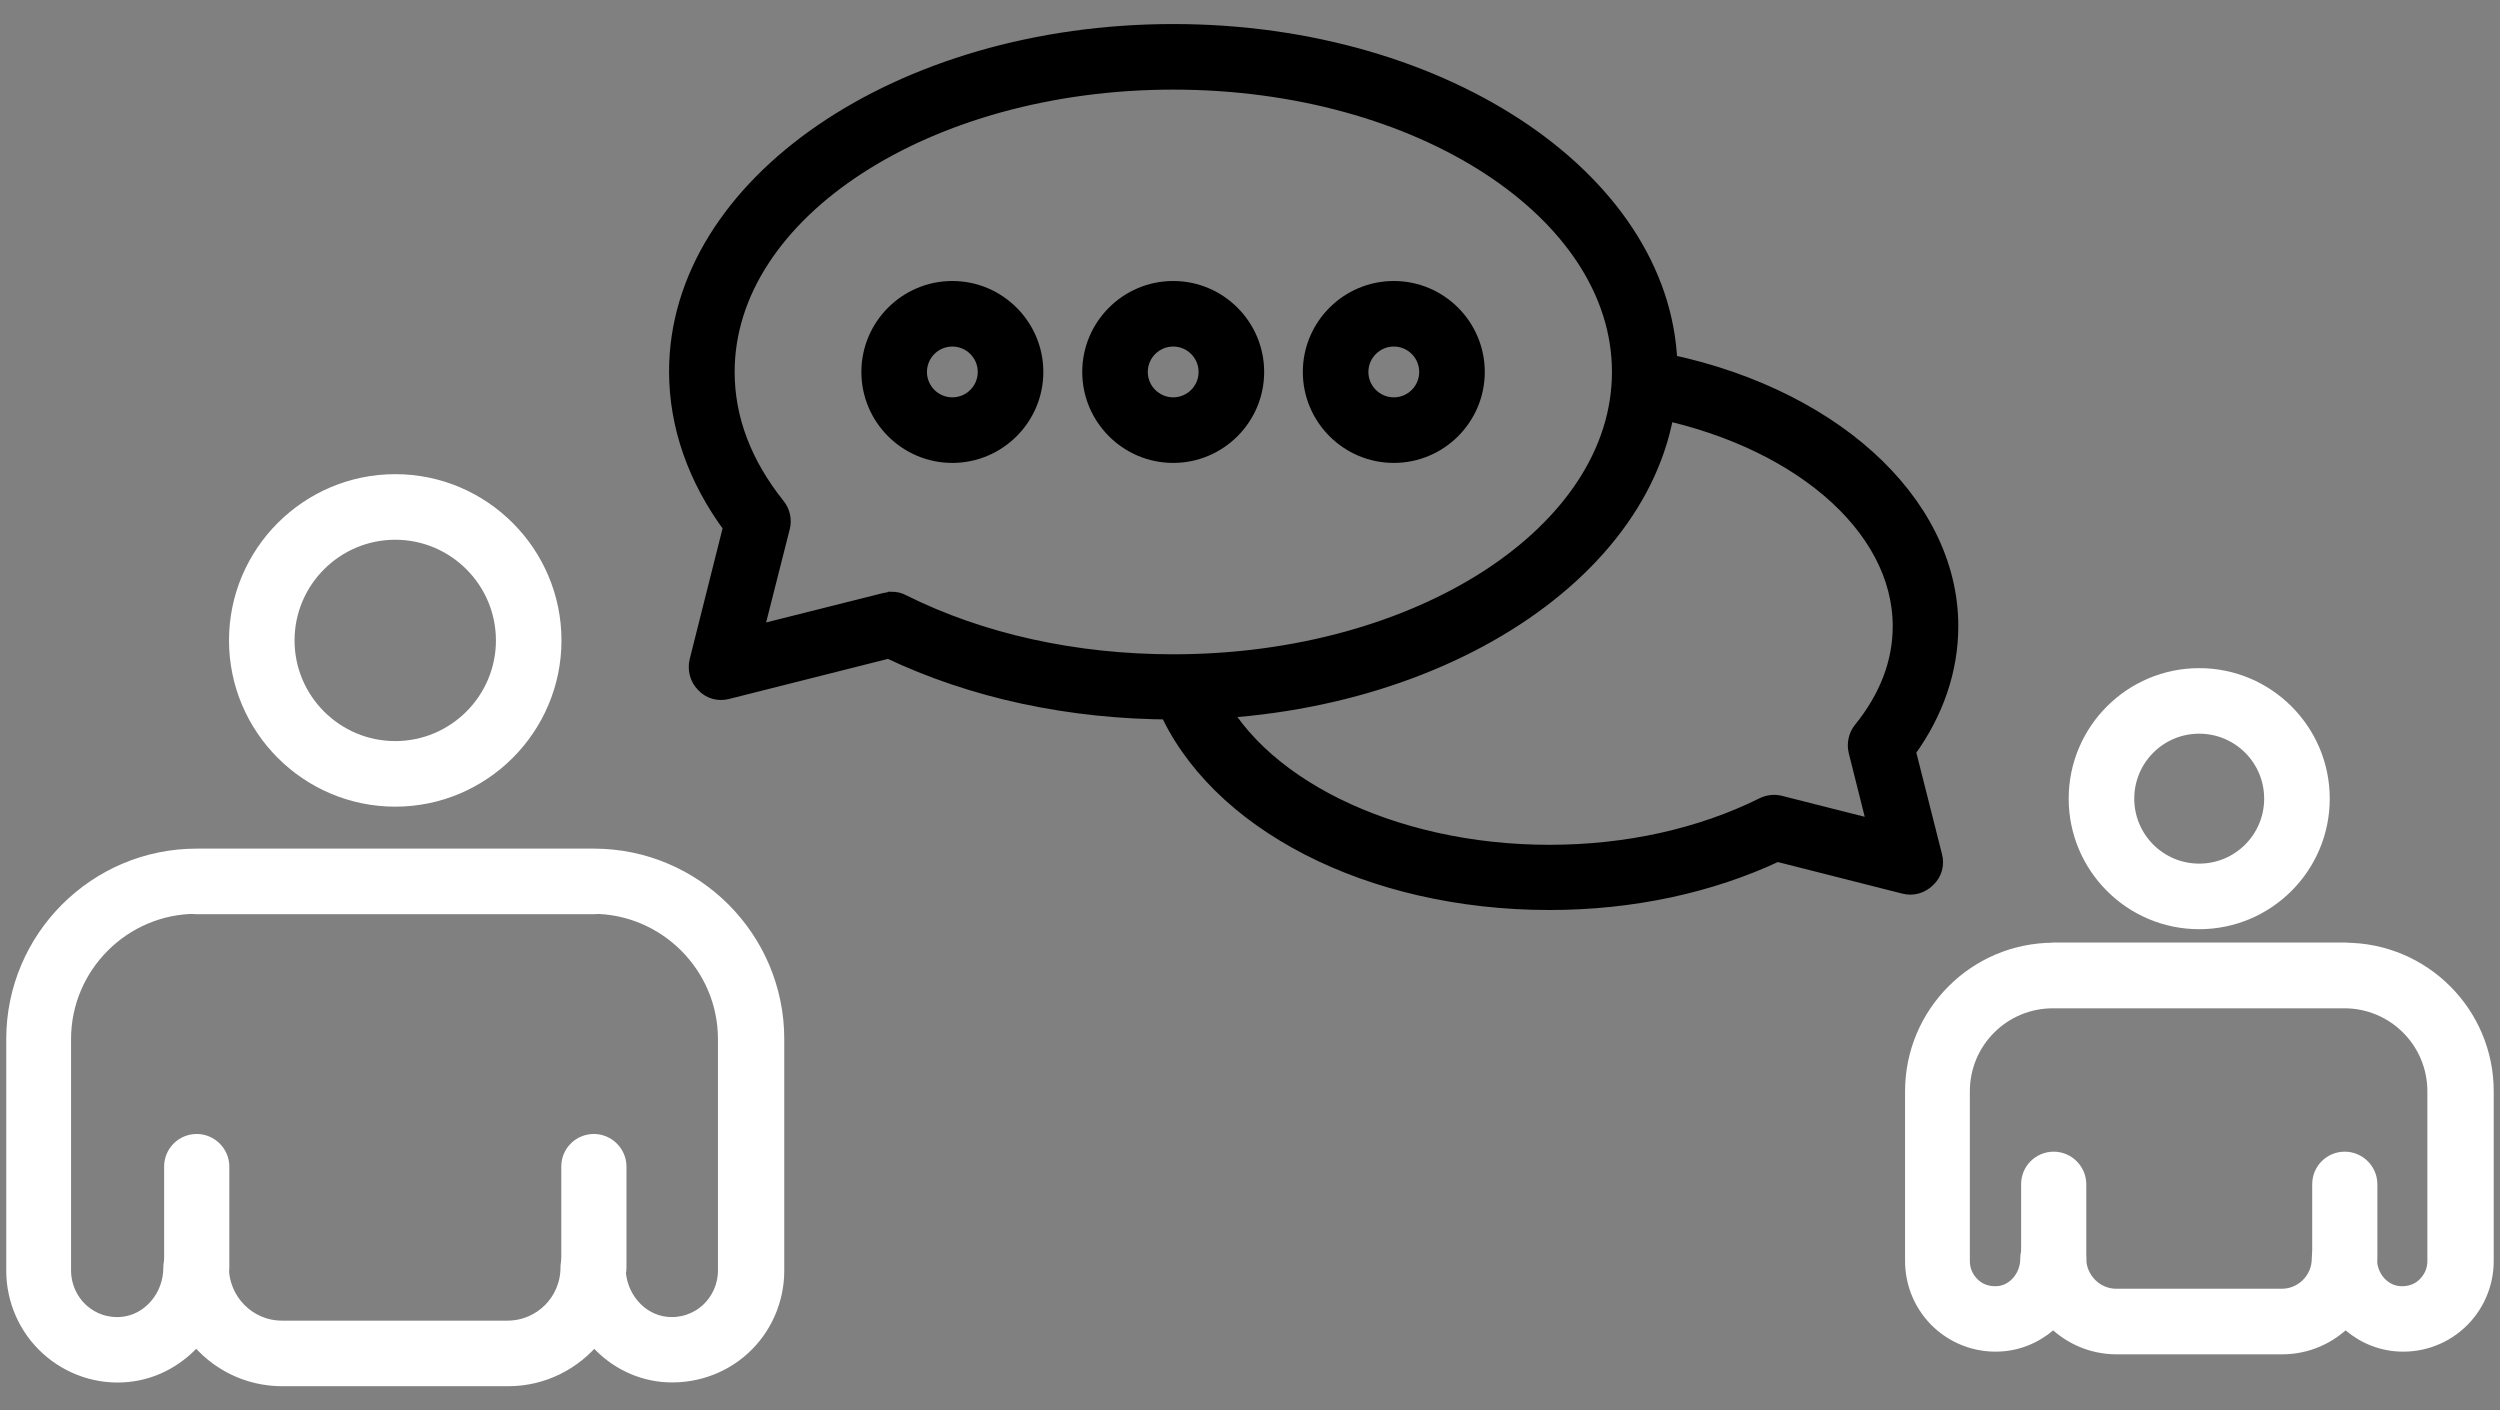
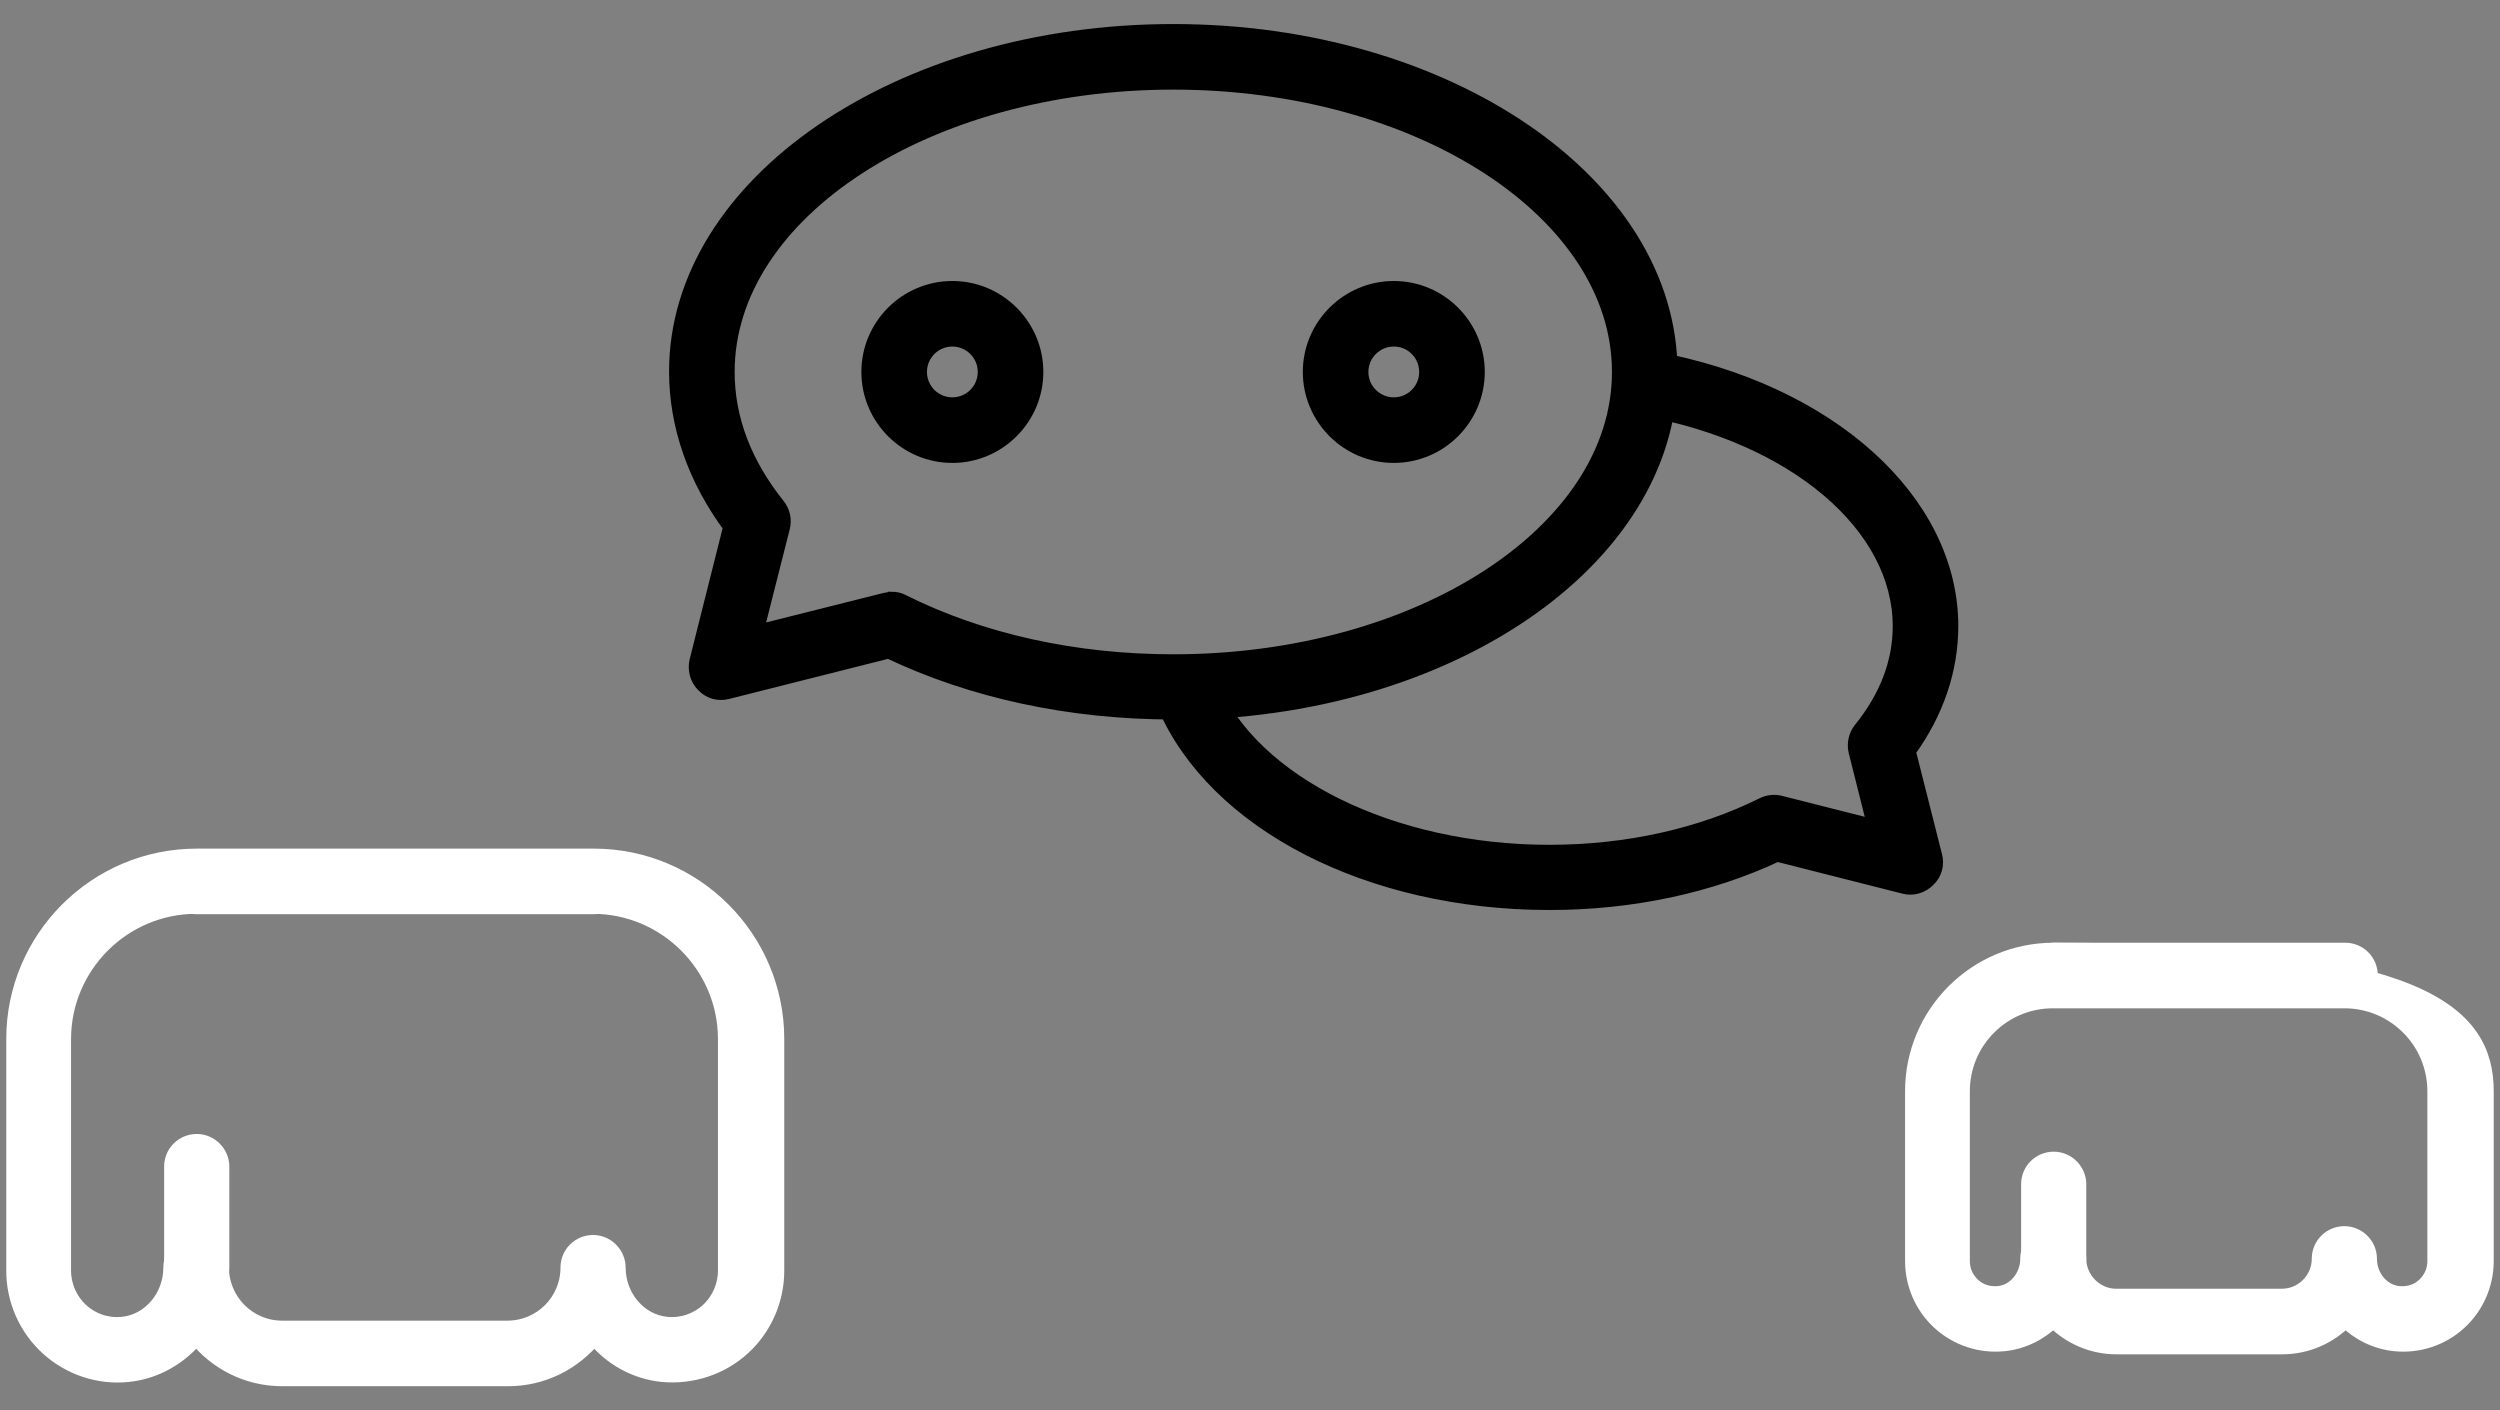
<svg xmlns="http://www.w3.org/2000/svg" width="78" height="44" viewBox="0 0 78 44" fill="none">
  <rect x="0" y="0" width="78" height="44" fill="#808080" stroke="none" />
  <path d="M48.339 28.142C42.731 28.142 37.914 25.661 36.344 21.982C36.176 21.587 36.356 21.131 36.751 20.976C37.147 20.808 37.602 20.988 37.758 21.383C39.064 24.463 43.414 26.608 48.339 26.608C50.771 26.608 53.072 26.092 55.001 25.134C55.169 25.05 55.361 25.026 55.541 25.074L58.524 25.829L57.925 23.444C57.865 23.204 57.925 22.953 58.069 22.773C58.884 21.767 59.303 20.676 59.303 19.538C59.303 16.386 56.02 13.594 51.311 12.732C50.891 12.66 50.616 12.252 50.688 11.833C50.759 11.413 51.167 11.138 51.586 11.21C57.038 12.204 60.849 15.631 60.849 19.538C60.849 20.892 60.394 22.234 59.519 23.432L60.346 26.703C60.418 26.967 60.346 27.243 60.142 27.434C59.95 27.626 59.675 27.71 59.411 27.638L55.445 26.632C53.36 27.614 50.915 28.142 48.351 28.142H48.339Z" fill="#5FDDBC" stroke="#5FDDBC" style="fill:#5FDDBC;fill:color(display-p3 0.372 0.867 0.737);fill-opacity:1;stroke:#5FDDBC;stroke:color(display-p3 0.372 0.867 0.737);stroke-opacity:1;" stroke-width="0.5" />
  <path d="M36.607 22.198C33.395 22.198 30.34 21.539 27.728 20.293L22.695 21.563C22.431 21.634 22.155 21.563 21.964 21.359C21.772 21.167 21.7 20.892 21.76 20.628L22.815 16.434C21.712 14.948 21.125 13.283 21.125 11.593C21.125 5.757 28.063 1 36.607 1C45.151 1 52.089 5.757 52.089 11.605C52.089 17.453 45.139 22.21 36.607 22.21V22.198ZM27.811 18.711C27.931 18.711 28.051 18.735 28.159 18.795C30.604 20.017 33.527 20.664 36.607 20.664C44.288 20.664 50.543 16.602 50.543 11.605C50.543 6.608 44.288 2.546 36.607 2.546C28.926 2.546 22.671 6.608 22.671 11.605C22.671 13.079 23.21 14.481 24.253 15.787C24.408 15.979 24.456 16.23 24.396 16.458L23.558 19.765L27.608 18.747C27.668 18.735 27.728 18.723 27.799 18.723L27.811 18.711Z" fill="#5FDDBC" stroke="#5FDDBC" style="fill:#5FDDBC;fill:color(display-p3 0.372 0.867 0.737);fill-opacity:1;stroke:#5FDDBC;stroke:color(display-p3 0.372 0.867 0.737);stroke-opacity:1;" stroke-width="0.5" />
-   <path d="M36.604 14.193C35.178 14.193 34.016 13.031 34.016 11.605C34.016 10.179 35.178 9.017 36.604 9.017C38.03 9.017 39.192 10.179 39.192 11.605C39.192 13.031 38.03 14.193 36.604 14.193ZM36.604 10.562C36.029 10.562 35.561 11.03 35.561 11.605C35.561 12.18 36.029 12.647 36.604 12.647C37.179 12.647 37.646 12.18 37.646 11.605C37.646 11.03 37.179 10.562 36.604 10.562Z" fill="#5FDDBC" stroke="#5FDDBC" style="fill:#5FDDBC;fill:color(display-p3 0.372 0.867 0.737);fill-opacity:1;stroke:#5FDDBC;stroke:color(display-p3 0.372 0.867 0.737);stroke-opacity:1;" stroke-width="0.5" />
  <path d="M29.713 14.193C28.287 14.193 27.125 13.031 27.125 11.605C27.125 10.179 28.287 9.017 29.713 9.017C31.139 9.017 32.302 10.179 32.302 11.605C32.302 13.031 31.139 14.193 29.713 14.193ZM29.713 10.562C29.138 10.562 28.671 11.03 28.671 11.605C28.671 12.18 29.138 12.647 29.713 12.647C30.288 12.647 30.756 12.18 30.756 11.605C30.756 11.03 30.288 10.562 29.713 10.562Z" fill="#5FDDBC" stroke="#5FDDBC" style="fill:#5FDDBC;fill:color(display-p3 0.372 0.867 0.737);fill-opacity:1;stroke:#5FDDBC;stroke:color(display-p3 0.372 0.867 0.737);stroke-opacity:1;" stroke-width="0.5" />
  <path d="M43.487 14.193C42.061 14.193 40.898 13.031 40.898 11.605C40.898 10.179 42.061 9.017 43.487 9.017C44.913 9.017 46.075 10.179 46.075 11.605C46.075 13.031 44.913 14.193 43.487 14.193ZM43.487 10.562C42.912 10.562 42.444 11.03 42.444 11.605C42.444 12.18 42.912 12.647 43.487 12.647C44.062 12.647 44.529 12.18 44.529 11.605C44.529 11.03 44.062 10.562 43.487 10.562Z" fill="#5FDDBC" stroke="#5FDDBC" style="fill:#5FDDBC;fill:color(display-p3 0.372 0.867 0.737);fill-opacity:1;stroke:#5FDDBC;stroke:color(display-p3 0.372 0.867 0.737);stroke-opacity:1;" stroke-width="0.5" />
-   <path d="M71.203 42.005H66.038C65.26 42.005 64.564 41.682 64.061 41.166C63.654 41.574 63.115 41.849 62.516 41.909C61.785 41.981 61.066 41.742 60.526 41.25C59.987 40.759 59.688 40.064 59.688 39.345V34.049C59.688 31.628 61.653 29.663 64.073 29.663H73.168C75.589 29.663 77.554 31.628 77.554 34.049V39.345C77.554 40.076 77.242 40.771 76.715 41.25C76.176 41.742 75.457 41.981 74.726 41.909C74.127 41.849 73.588 41.574 73.18 41.166C72.677 41.682 71.982 42.005 71.203 42.005ZM64.073 38.494C64.505 38.494 64.84 38.842 64.84 39.261C64.84 39.92 65.379 40.459 66.026 40.459H71.191C71.85 40.459 72.377 39.92 72.377 39.273C72.377 38.842 72.725 38.506 73.144 38.506C73.564 38.506 73.911 38.854 73.911 39.273C73.911 39.848 74.319 40.328 74.846 40.376C75.145 40.4 75.433 40.316 75.649 40.112C75.864 39.908 75.984 39.645 75.984 39.345V34.049C75.984 32.479 74.714 31.209 73.144 31.209H64.049C62.48 31.209 61.209 32.479 61.209 34.049V39.345C61.209 39.645 61.329 39.908 61.545 40.112C61.761 40.316 62.048 40.4 62.348 40.376C62.875 40.328 63.282 39.836 63.282 39.273C63.282 38.842 63.63 38.506 64.049 38.506L64.073 38.494Z" fill="white" stroke="white" style="fill:white;fill-opacity:1;stroke:white;stroke-opacity:1;" stroke-width="0.5" />
+   <path d="M71.203 42.005H66.038C65.26 42.005 64.564 41.682 64.061 41.166C63.654 41.574 63.115 41.849 62.516 41.909C61.785 41.981 61.066 41.742 60.526 41.25C59.987 40.759 59.688 40.064 59.688 39.345V34.049C59.688 31.628 61.653 29.663 64.073 29.663C75.589 29.663 77.554 31.628 77.554 34.049V39.345C77.554 40.076 77.242 40.771 76.715 41.25C76.176 41.742 75.457 41.981 74.726 41.909C74.127 41.849 73.588 41.574 73.18 41.166C72.677 41.682 71.982 42.005 71.203 42.005ZM64.073 38.494C64.505 38.494 64.84 38.842 64.84 39.261C64.84 39.92 65.379 40.459 66.026 40.459H71.191C71.85 40.459 72.377 39.92 72.377 39.273C72.377 38.842 72.725 38.506 73.144 38.506C73.564 38.506 73.911 38.854 73.911 39.273C73.911 39.848 74.319 40.328 74.846 40.376C75.145 40.4 75.433 40.316 75.649 40.112C75.864 39.908 75.984 39.645 75.984 39.345V34.049C75.984 32.479 74.714 31.209 73.144 31.209H64.049C62.48 31.209 61.209 32.479 61.209 34.049V39.345C61.209 39.645 61.329 39.908 61.545 40.112C61.761 40.316 62.048 40.4 62.348 40.376C62.875 40.328 63.282 39.836 63.282 39.273C63.282 38.842 63.63 38.506 64.049 38.506L64.073 38.494Z" fill="white" stroke="white" style="fill:white;fill-opacity:1;stroke:white;stroke-opacity:1;" stroke-width="0.5" />
  <path d="M73.17 31.197H64.087C63.656 31.197 63.32 30.849 63.32 30.43C63.32 30.01 63.668 29.663 64.087 29.663H73.17C73.602 29.663 73.937 30.01 73.937 30.43C73.937 30.849 73.59 31.197 73.17 31.197Z" fill="white" stroke="white" style="fill:white;fill-opacity:1;stroke:white;stroke-opacity:1;" stroke-width="0.5" />
  <path d="M64.076 40.028C63.644 40.028 63.309 39.681 63.309 39.261V36.949C63.309 36.517 63.656 36.182 64.076 36.182C64.495 36.182 64.842 36.529 64.842 36.949V39.261C64.842 39.693 64.495 40.028 64.076 40.028Z" fill="white" stroke="white" style="fill:white;fill-opacity:1;stroke:white;stroke-opacity:1;" stroke-width="0.5" />
-   <path d="M73.157 40.028C72.726 40.028 72.391 39.681 72.391 39.261V36.949C72.391 36.517 72.738 36.182 73.157 36.182C73.577 36.182 73.924 36.529 73.924 36.949V39.261C73.924 39.693 73.577 40.028 73.157 40.028Z" fill="white" stroke="white" style="fill:white;fill-opacity:1;stroke:white;stroke-opacity:1;" stroke-width="0.5" />
-   <path d="M68.615 28.741C66.507 28.741 64.793 27.027 64.793 24.918C64.793 22.809 66.507 21.096 68.615 21.096C70.725 21.096 72.438 22.809 72.438 24.918C72.438 27.027 70.725 28.741 68.615 28.741ZM68.615 22.641C67.357 22.641 66.339 23.66 66.339 24.918C66.339 26.176 67.357 27.195 68.615 27.195C69.874 27.195 70.892 26.176 70.892 24.918C70.892 23.66 69.874 22.641 68.615 22.641Z" fill="white" stroke="white" style="fill:white;fill-opacity:1;stroke:white;stroke-opacity:1;" stroke-width="0.5" />
  <path d="M15.843 43H8.809C7.719 43 6.76 42.497 6.125 41.706C5.598 42.341 4.843 42.784 3.992 42.868C3.082 42.964 2.171 42.653 1.5 42.041C0.829 41.43 0.445 40.556 0.445 39.645V32.419C0.445 29.28 2.998 26.727 6.137 26.727H18.527C21.667 26.727 24.219 29.28 24.219 32.419V39.645C24.219 40.556 23.836 41.43 23.165 42.041C22.494 42.653 21.583 42.952 20.672 42.868C19.822 42.784 19.067 42.353 18.54 41.706C17.904 42.497 16.934 43 15.855 43H15.843ZM6.125 38.77C6.557 38.77 6.892 39.118 6.892 39.537C6.892 40.592 7.743 41.454 8.797 41.454H15.831C16.886 41.454 17.737 40.603 17.737 39.549C17.737 39.118 18.084 38.782 18.503 38.782C18.923 38.782 19.27 39.13 19.27 39.549C19.27 40.472 19.942 41.251 20.792 41.334C21.272 41.382 21.739 41.227 22.098 40.903C22.446 40.58 22.65 40.124 22.65 39.645V32.419C22.65 30.13 20.78 28.261 18.491 28.261H6.125C3.836 28.261 1.967 30.13 1.967 32.419V39.645C1.967 40.124 2.171 40.58 2.518 40.903C2.878 41.227 3.333 41.382 3.824 41.334C4.675 41.251 5.346 40.472 5.346 39.549C5.346 39.118 5.694 38.782 6.113 38.782L6.125 38.77Z" fill="white" stroke="white" style="fill:white;fill-opacity:1;stroke:white;stroke-opacity:1;" stroke-width="0.5" />
  <path d="M18.528 28.273H6.138C5.707 28.273 5.371 27.926 5.371 27.506C5.371 27.087 5.719 26.739 6.138 26.739H18.528C18.96 26.739 19.295 27.087 19.295 27.506C19.295 27.926 18.948 28.273 18.528 28.273Z" fill="white" stroke="white" style="fill:white;fill-opacity:1;stroke:white;stroke-opacity:1;" stroke-width="0.5" />
  <path d="M6.138 40.316C5.707 40.316 5.371 39.968 5.371 39.549V36.397C5.371 35.966 5.719 35.63 6.138 35.63C6.557 35.63 6.905 35.978 6.905 36.397V39.549C6.905 39.98 6.557 40.316 6.138 40.316Z" fill="white" stroke="white" style="fill:white;fill-opacity:1;stroke:white;stroke-opacity:1;" stroke-width="0.5" />
-   <path d="M18.529 40.316C18.097 40.316 17.762 39.968 17.762 39.549V36.397C17.762 35.966 18.109 35.63 18.529 35.63C18.948 35.63 19.296 35.978 19.296 36.397V39.549C19.296 39.98 18.948 40.316 18.529 40.316Z" fill="white" stroke="white" style="fill:white;fill-opacity:1;stroke:white;stroke-opacity:1;" stroke-width="0.5" />
-   <path d="M12.332 24.918C9.611 24.918 7.395 22.701 7.395 19.981C7.395 17.261 9.611 15.044 12.332 15.044C15.052 15.044 17.268 17.261 17.268 19.981C17.268 22.701 15.052 24.918 12.332 24.918ZM12.332 16.59C10.462 16.59 8.94 18.112 8.94 19.981C8.94 21.851 10.462 23.372 12.332 23.372C14.201 23.372 15.723 21.851 15.723 19.981C15.723 18.112 14.201 16.59 12.332 16.59Z" fill="white" stroke="white" style="fill:white;fill-opacity:1;stroke:white;stroke-opacity:1;" stroke-width="0.5" />
</svg>